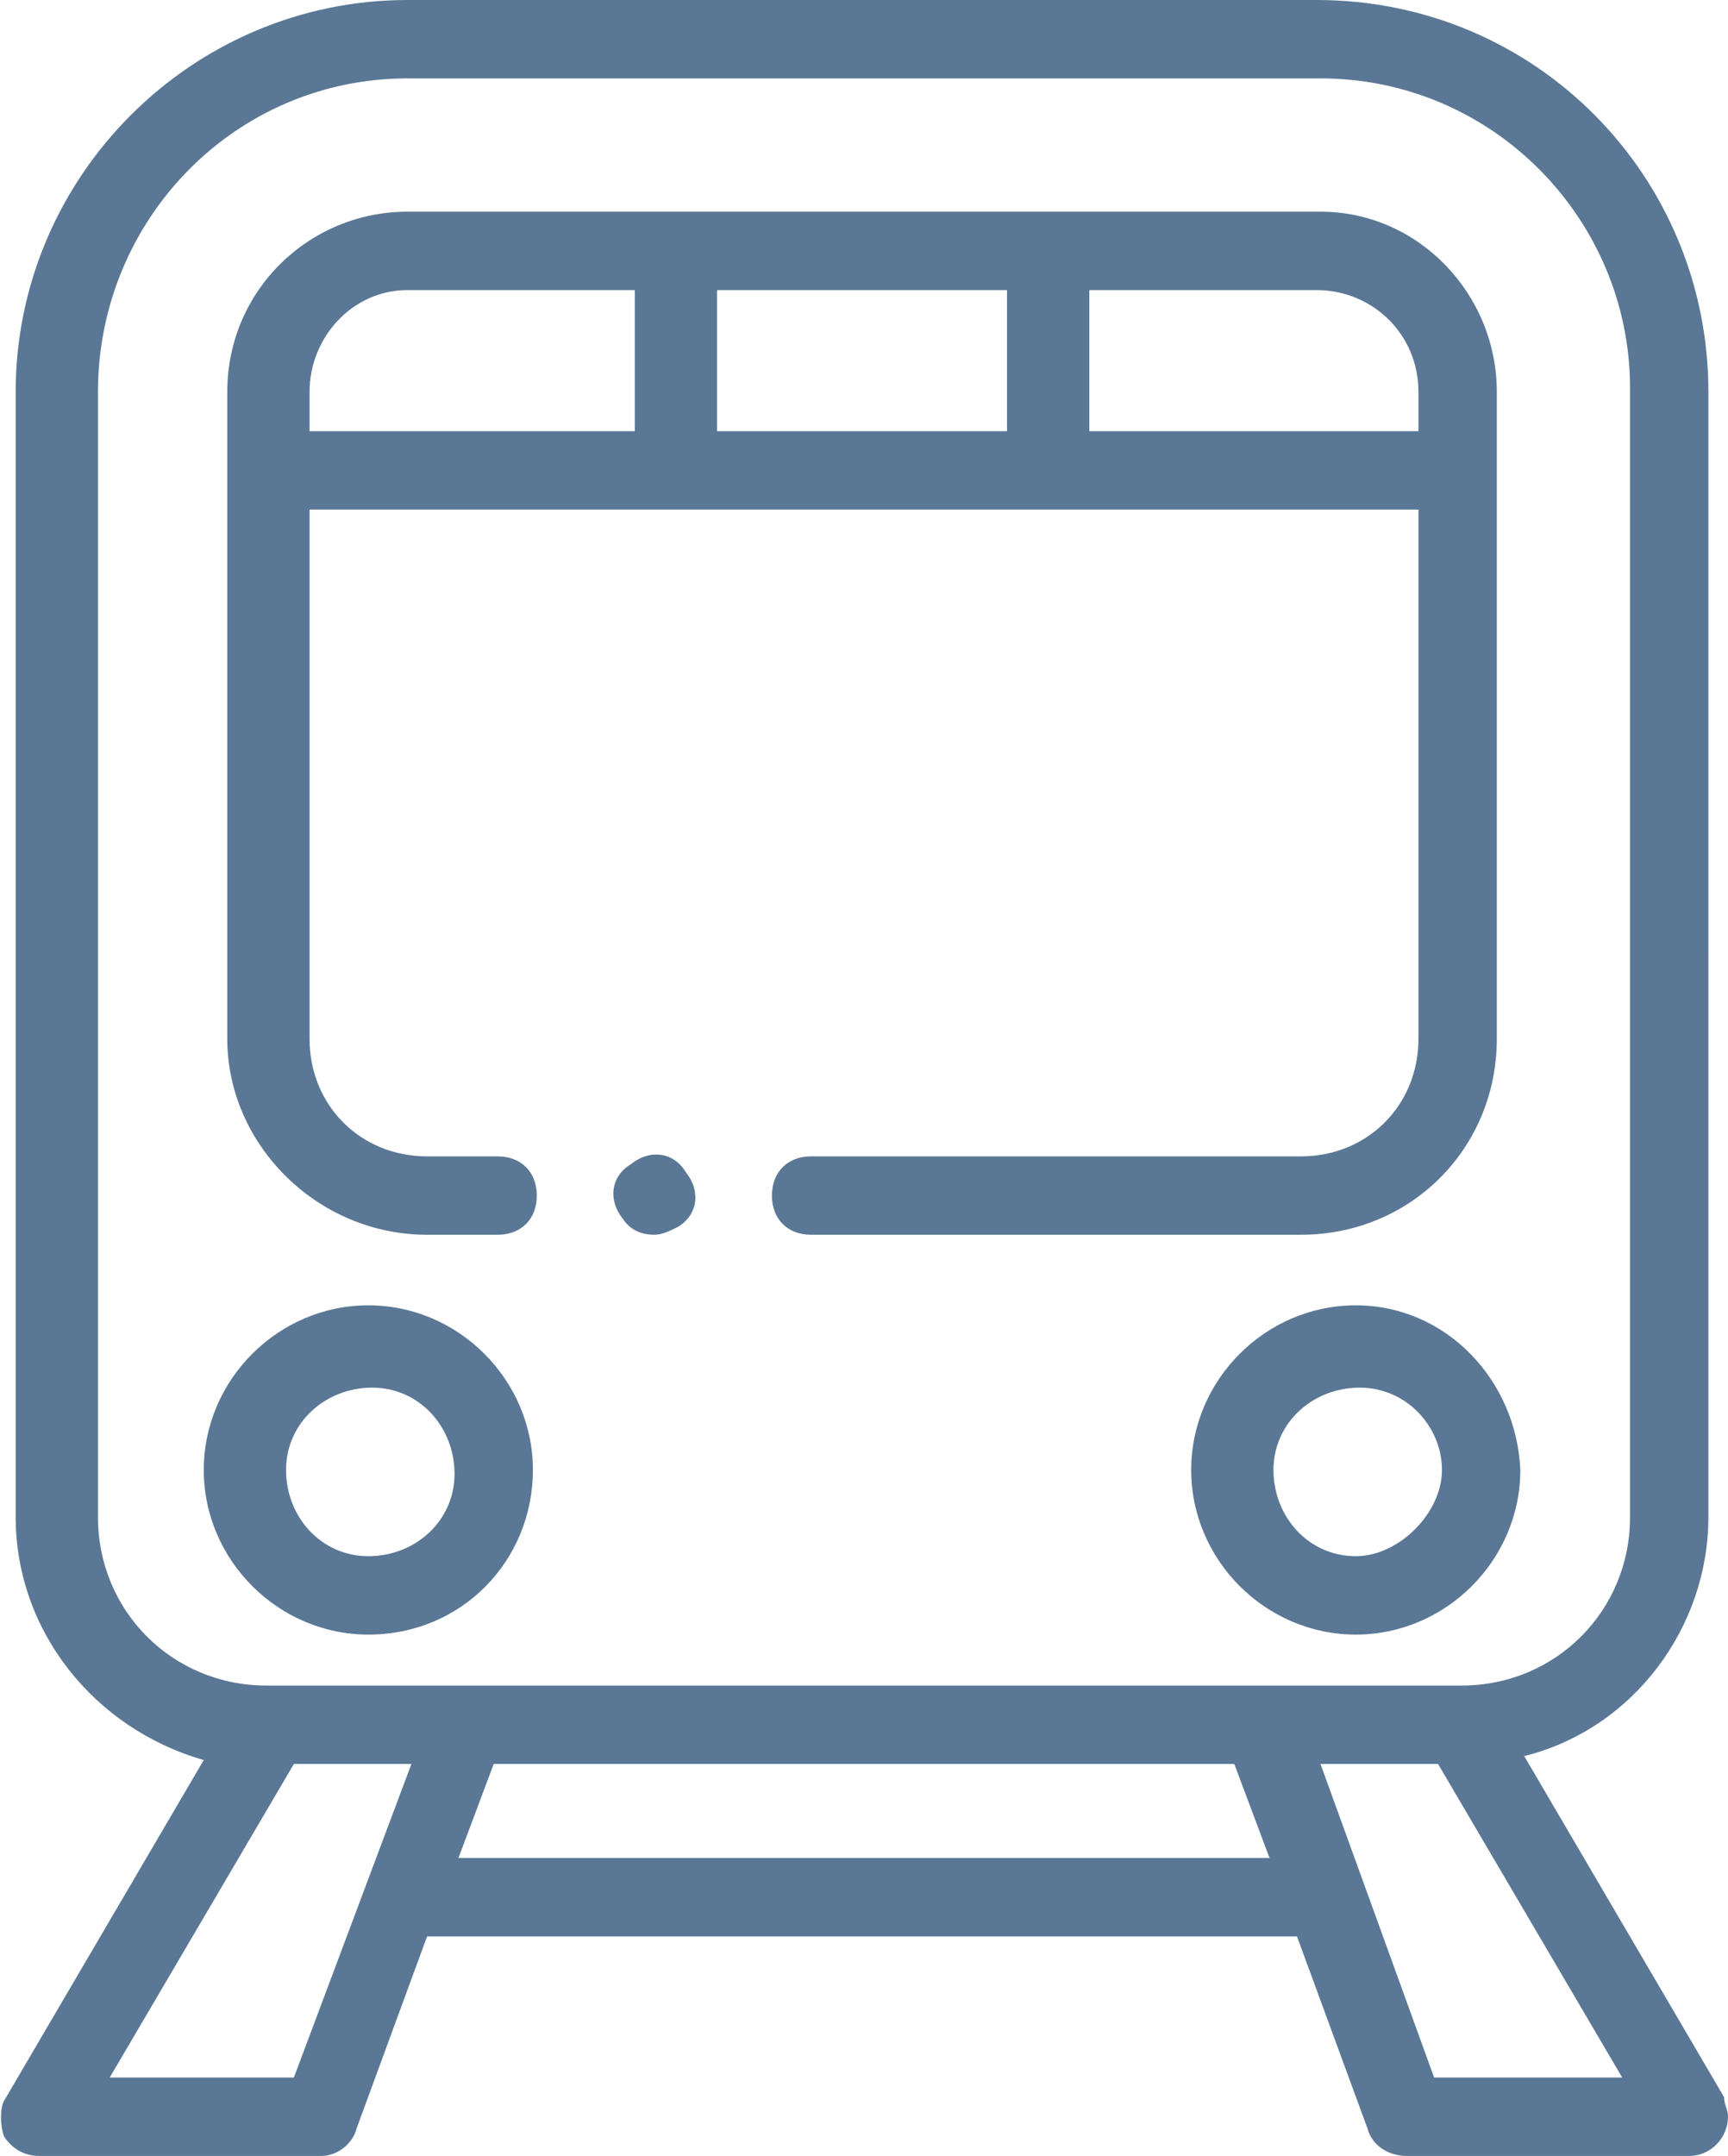
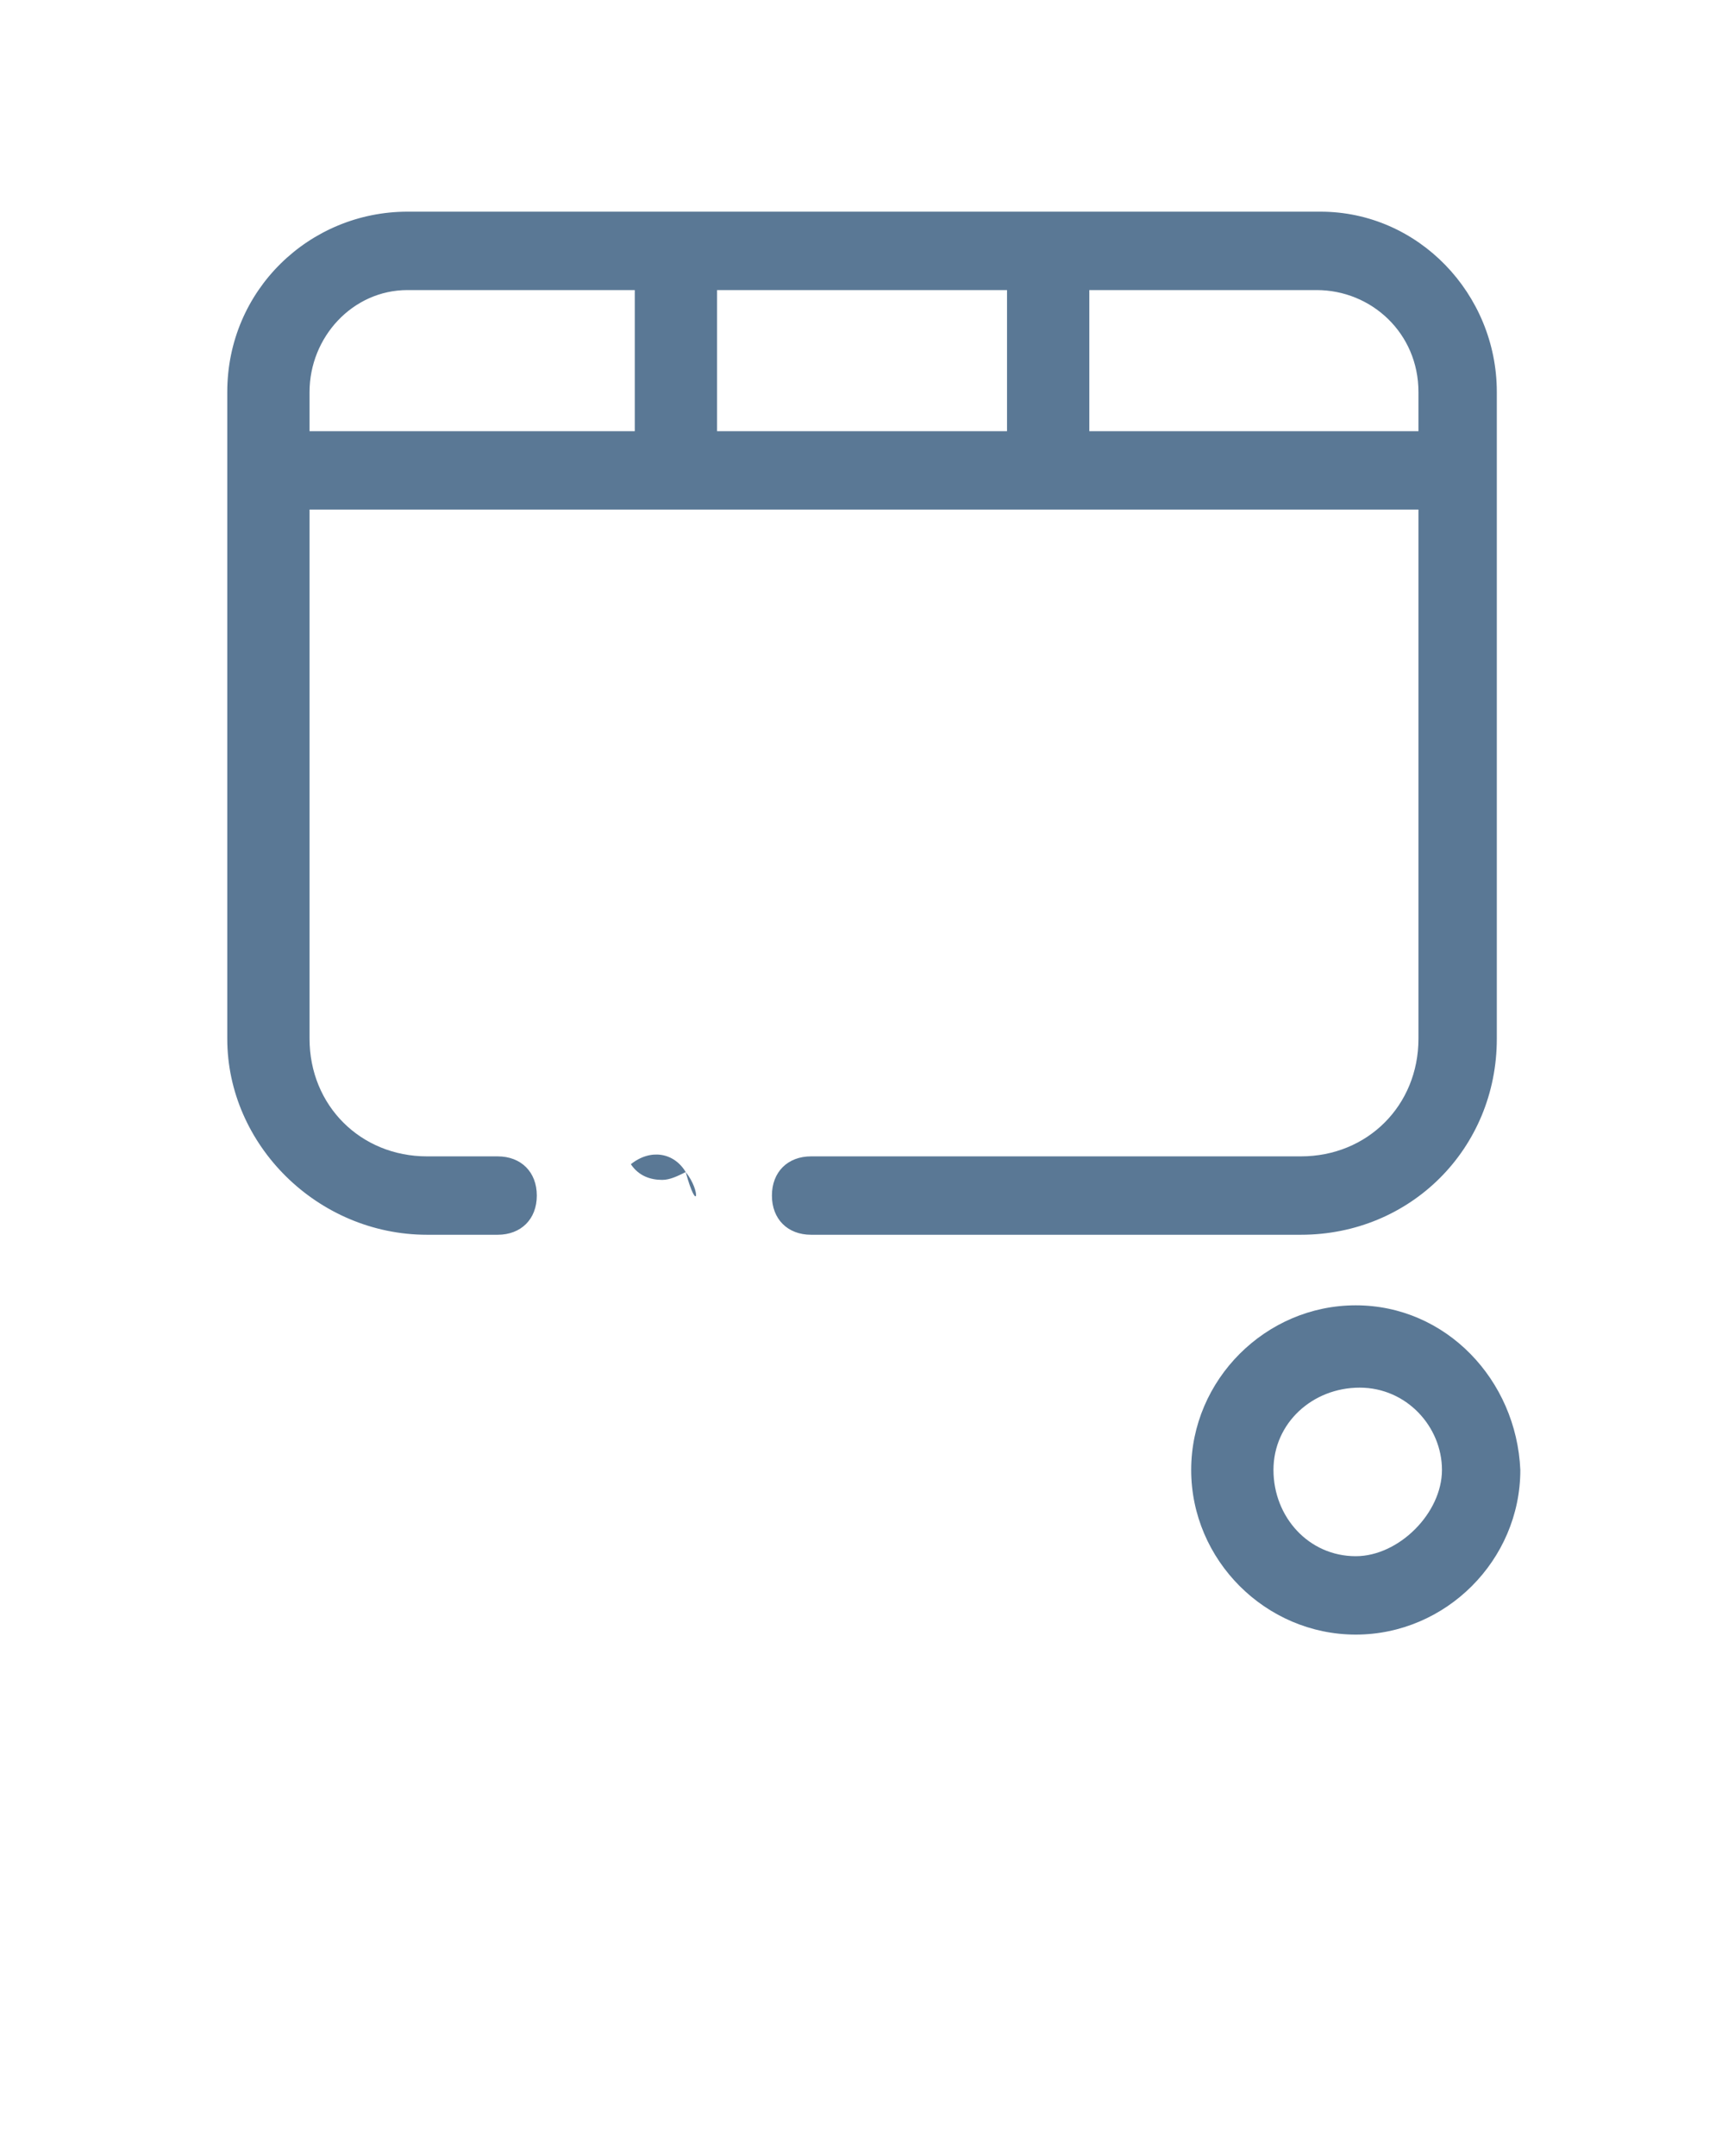
<svg xmlns="http://www.w3.org/2000/svg" version="1.1" id="レイヤー_1" x="0px" y="0px" viewBox="0 0 44.1 55" style="enable-background:new 0 0 44.1 55;" xml:space="preserve">
  <style type="text/css">
	.st0{fill:#5A7895;}
</style>
  <g id="レイヤー_2_1_">
    <g id="レイヤー_1-2">
      <path class="st0" d="M10.9,31.5h1.8c0.6,0,1-0.4,1-1s-0.4-1-1-1h-1.8c-1.7,0-3-1.3-3-3V13h28.3v13.5c0,1.7-1.3,3-3,3H20.7    c-0.6,0-1,0.4-1,1s0.4,1,1,1h12.5c2.8,0,5-2.2,5-5V10c0-2.5-2-4.6-4.5-4.6c0,0,0,0,0,0H10.4c-2.5,0-4.6,2-4.6,4.6c0,0,0,0,0,0    v16.5C5.8,29.2,8.1,31.5,10.9,31.5C10.9,31.5,10.9,31.5,10.9,31.5z M36.2,10v1h-8.4V7.4h5.8C35,7.4,36.2,8.5,36.2,10    C36.2,10,36.2,10,36.2,10z M25.7,7.4V11h-7.4V7.4H25.7z M10.4,7.4h5.8V11H7.9v-1C7.9,8.6,9,7.4,10.4,7.4    C10.4,7.4,10.4,7.4,10.4,7.4z" />
-       <path class="st0" d="M13.6,37.5c0-2.3-1.9-4.2-4.2-4.2s-4.2,1.9-4.2,4.2s1.9,4.2,4.2,4.2c0,0,0,0,0,0    C11.8,41.7,13.6,39.8,13.6,37.5z M7.3,37.5c0-1.2,1-2.1,2.2-2.1s2.1,1,2.1,2.2c0,1.2-1,2.1-2.2,2.1S7.3,38.7,7.3,37.5L7.3,37.5z" />
      <path class="st0" d="M34.6,33.3c-2.3,0-4.2,1.9-4.2,4.2s1.9,4.2,4.2,4.2s4.2-1.9,4.2-4.2l0,0C38.7,35.2,36.9,33.3,34.6,33.3z     M34.6,39.7c-1.2,0-2.1-1-2.1-2.2s1-2.1,2.2-2.1c1.2,0,2.1,1,2.1,2.1S35.7,39.7,34.6,39.7C34.6,39.7,34.6,39.7,34.6,39.7z" />
-       <path class="st0" d="M0.1,54.5C0.3,54.8,0.6,55,1,55h7.2c0.4,0,0.8-0.3,0.9-0.7l1.8-4.9h22.2l1.8,4.9c0.1,0.4,0.5,0.7,1,0.7h7.2    c0.6,0,1-0.5,1-1c0-0.2-0.1-0.3-0.1-0.5l-5.1-8.7c2.8-0.7,4.7-3.3,4.7-6.1V10c0-5.5-4.4-10-10-10H10.4c-5.5,0-10,4.5-10,10v28.7    c0,2.9,2,5.4,4.8,6.2l-5.1,8.7C0,53.8,0,54.2,0.1,54.5z M11.7,47.4l0.9-2.4h18.9l0.9,2.4H11.7z M36.6,53l-2.9-8h3l4.7,8H36.6z     M2.5,38.7V10c0-4.4,3.5-8,7.9-8c0,0,0,0,0.1,0h23.2c4.4,0,7.9,3.6,7.9,7.9c0,0,0,0,0,0.1v28.7c0,2.4-1.9,4.3-4.3,4.3c0,0,0,0,0,0    H6.8C4.4,43,2.5,41.1,2.5,38.7C2.5,38.7,2.5,38.7,2.5,38.7z M7.5,45h3l-3,8H2.8L7.5,45z" />
-       <path class="st0" d="M17.5,29.9L17.5,29.9c-0.3-0.5-0.9-0.6-1.4-0.2c-0.5,0.3-0.6,0.9-0.2,1.4l0,0l0,0c0.2,0.3,0.5,0.4,0.8,0.4    c0.2,0,0.4-0.1,0.6-0.2C17.8,31,17.9,30.4,17.5,29.9C17.5,29.9,17.5,29.9,17.5,29.9z" />
+       <path class="st0" d="M17.5,29.9L17.5,29.9c-0.3-0.5-0.9-0.6-1.4-0.2l0,0l0,0c0.2,0.3,0.5,0.4,0.8,0.4    c0.2,0,0.4-0.1,0.6-0.2C17.8,31,17.9,30.4,17.5,29.9C17.5,29.9,17.5,29.9,17.5,29.9z" />
    </g>
  </g>
</svg>